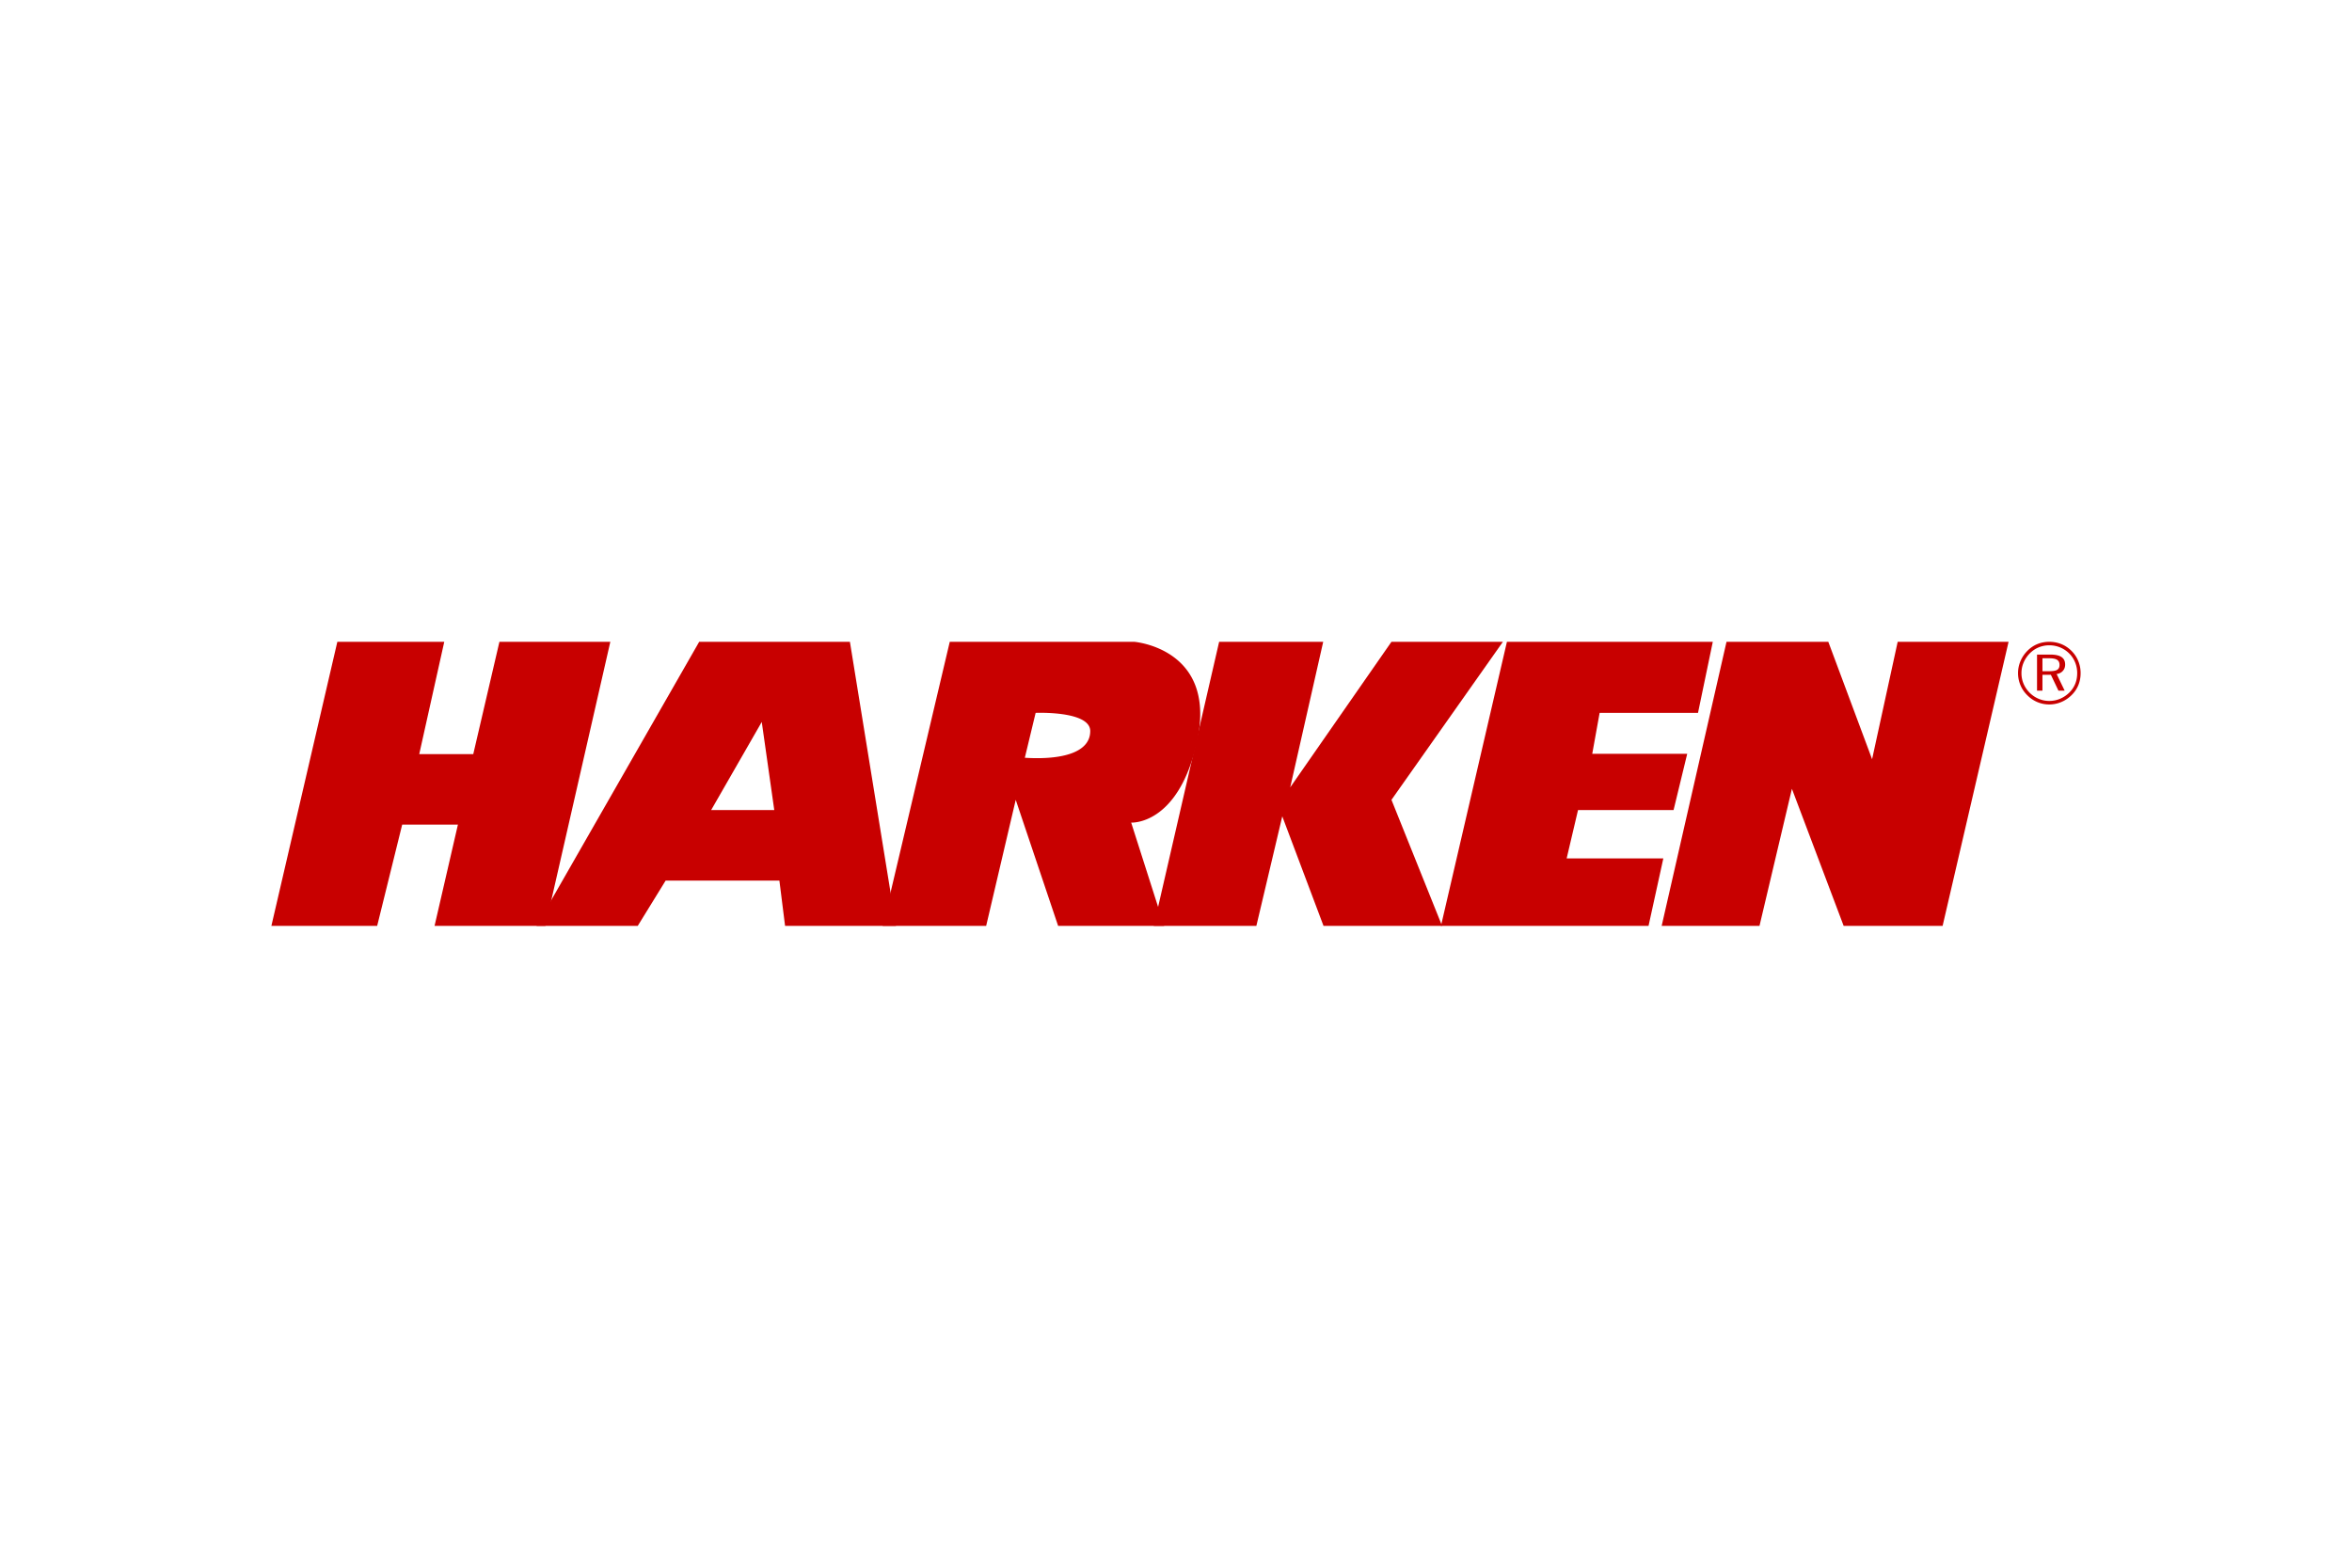
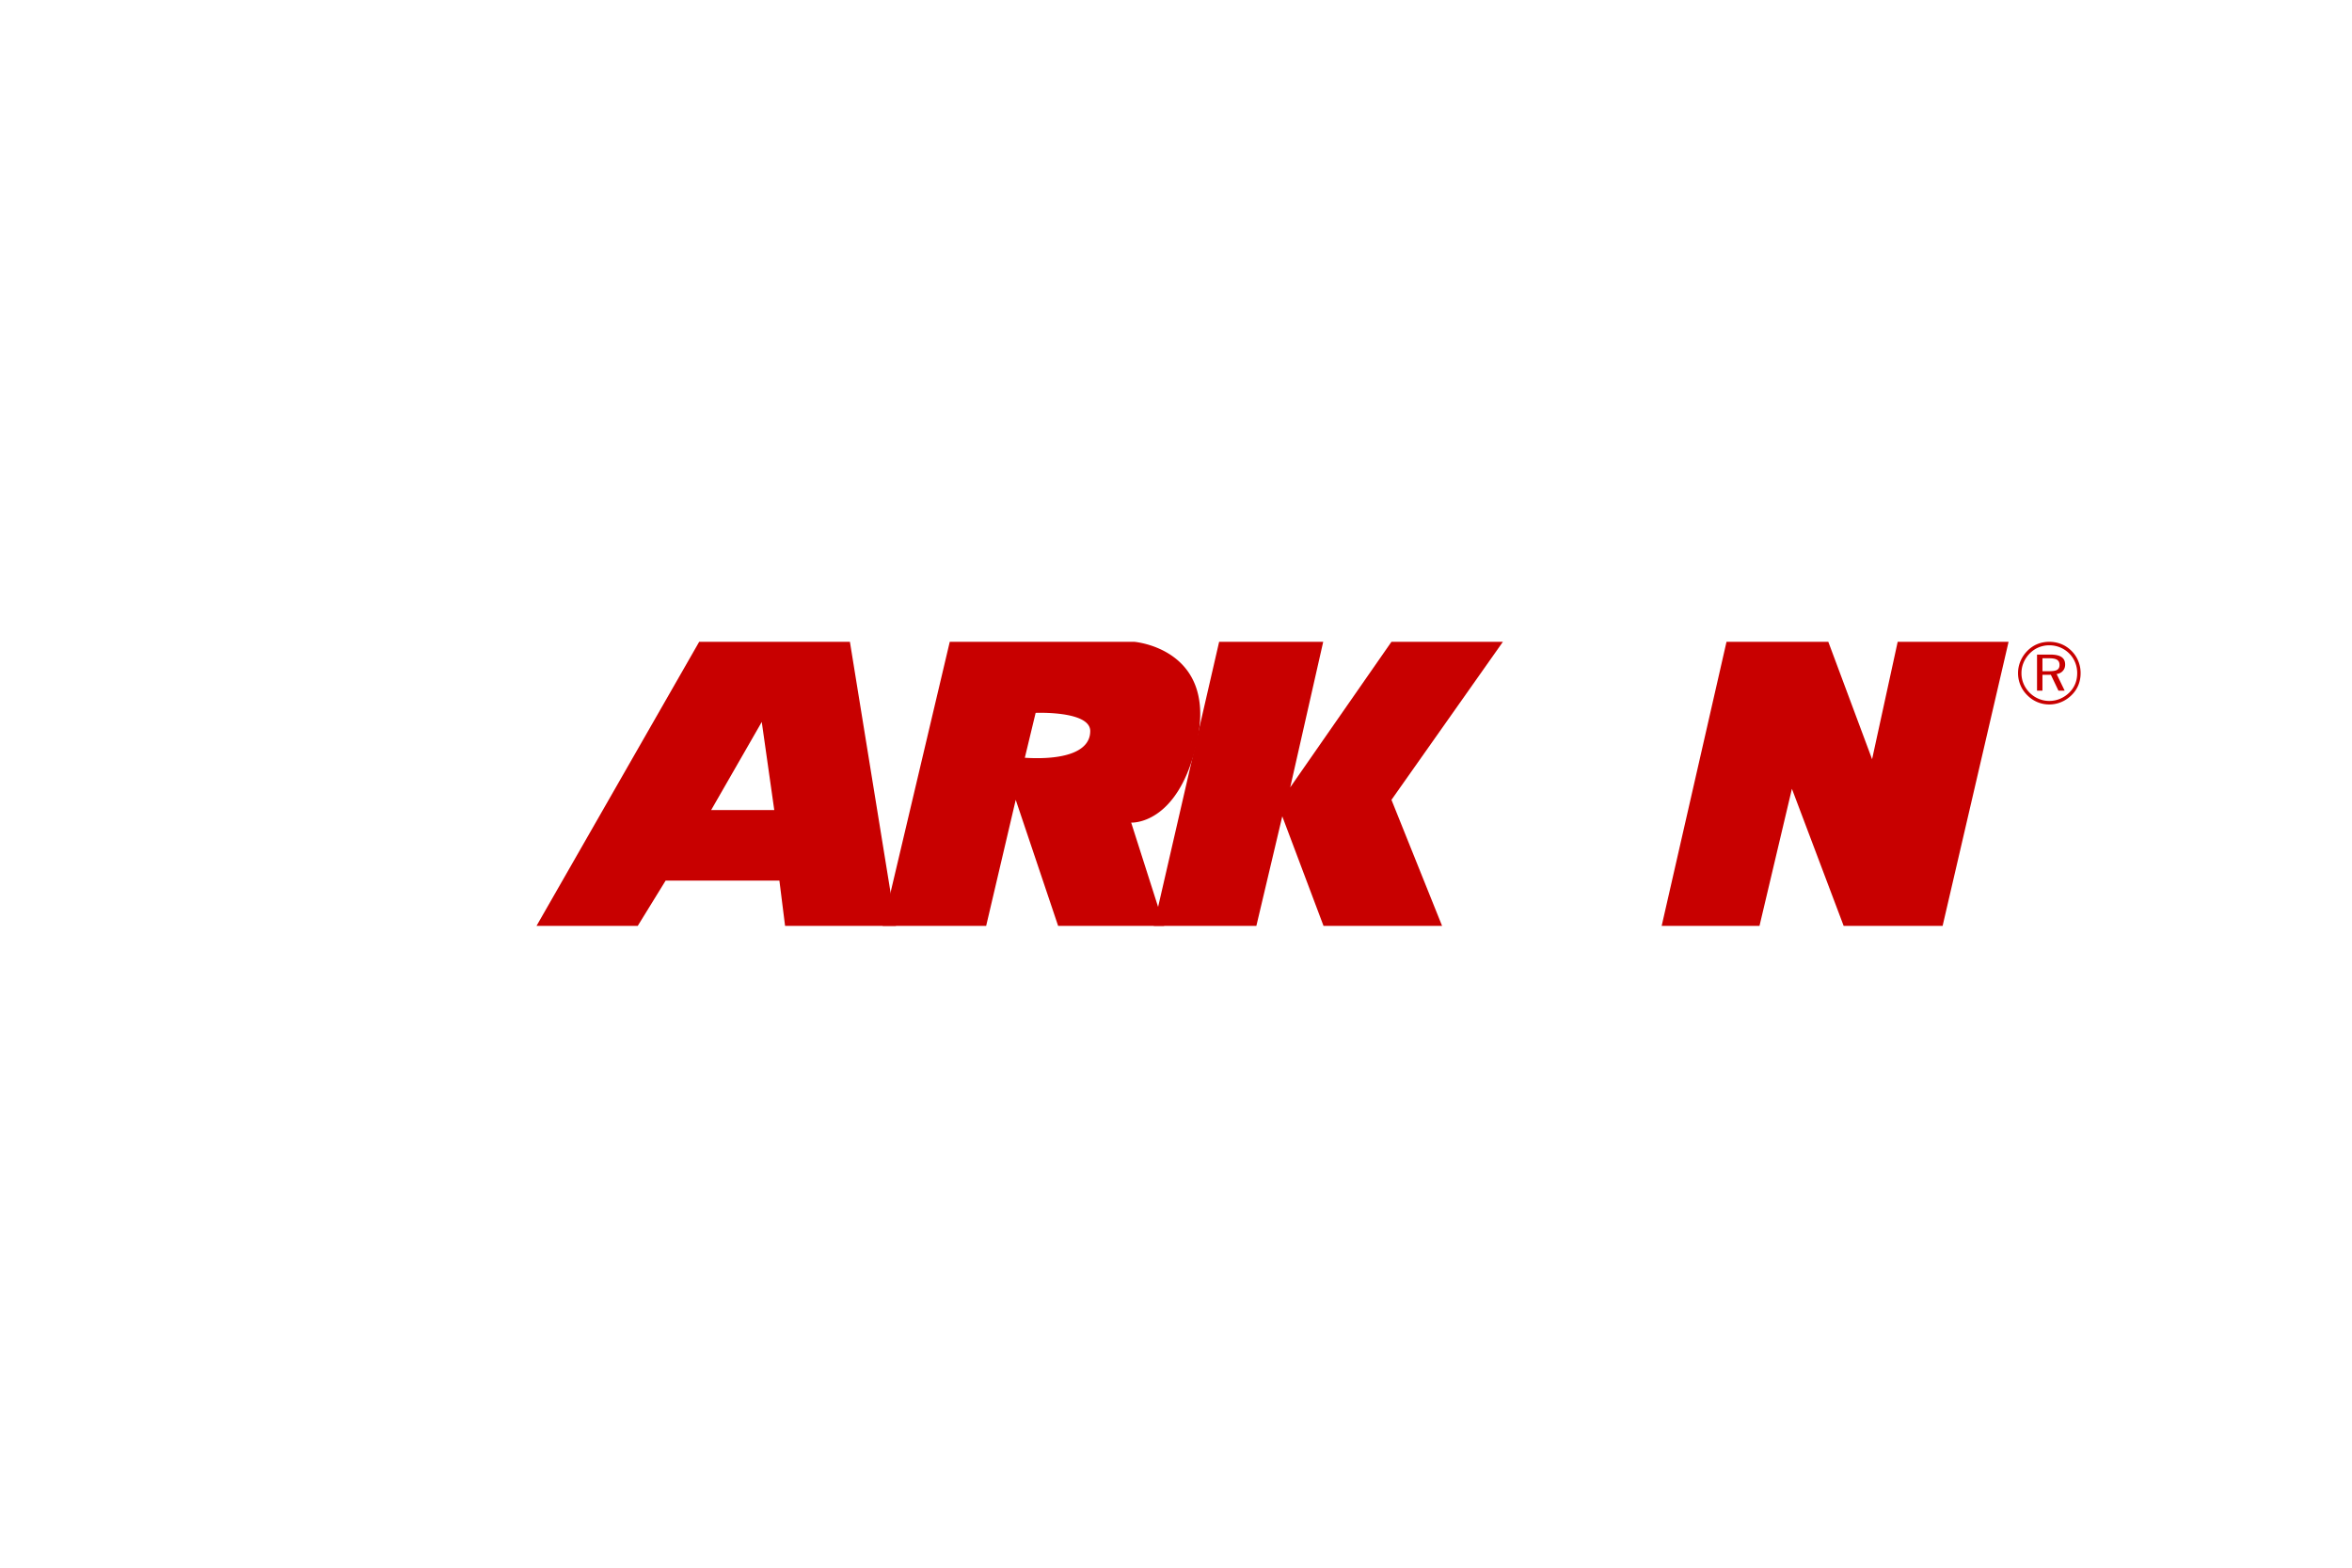
<svg xmlns="http://www.w3.org/2000/svg" height="800" width="1200" version="1.0" viewBox="-45 -11.78 390 70.682">
  <path d="M294.807.004c.716 0 1.39.131 2.021.39.631.262 1.19.639 1.677 1.133.481.481.852 1.04 1.107 1.669.259.633.388 1.296.388 2.001 0 .71-.126 1.375-.378 1.995-.253.618-.626 1.167-1.117 1.649-.506.5-1.077.886-1.716 1.152-.637.268-1.298.401-1.982.401-.697 0-1.356-.131-1.982-.394-.626-.262-1.186-.644-1.677-1.145-.496-.491-.873-1.049-1.133-1.679-.259-.629-.392-1.287-.392-1.98 0-.68.133-1.339.401-1.978.268-.641.652-1.214 1.154-1.72.476-.485 1.023-.856 1.641-1.113.62-.255 1.283-.382 1.988-.382m4.627 5.215c0-.631-.112-1.229-.341-1.791a4.42 4.42 0 00-.978-1.484c-.446-.44-.948-.777-1.514-1.01-.566-.234-1.163-.35-1.795-.35-.614 0-1.199.114-1.75.339-.551.227-1.043.558-1.476.991-.45.457-.794.969-1.032 1.532-.24.562-.358 1.15-.358 1.757 0 .611.116 1.193.348 1.75.236.556.573 1.056 1.013 1.5.442.44.944.776 1.502 1.008.556.234 1.141.35 1.752.35.615 0 1.205-.118 1.774-.352.57-.238 1.079-.577 1.534-1.021a4.311 4.311 0 00.984-1.448c.223-.543.335-1.133.335-1.772M294.961 2.123c.841 0 1.465.135 1.868.405.405.268.605.684.605 1.248 0 .421-.127.772-.382 1.055-.257.285-.598.457-1.028.519l1.332 2.758h-1.029l-1.259-2.63h-1.396v2.63h-.899V2.123zm-.169.611h-1.12v2.147h1.12c.631 0 1.075-.079 1.33-.236.255-.161.382-.429.382-.806 0-.392-.135-.676-.405-.847-.268-.172-.704-.259-1.308-.259m-64.26 44.385h16.221l5.375-22.737 8.582 22.737h16.407L288.055 0h-18.387l-4.245 19.477L258.162 0h-16.877zm-129.173.003h17.162l4.904-20.907 7.031 20.907h17.581l-5.47-17.134s7.703.508 10.845-13.108C157.06 1.074 143.04.001 143.04.001H112.487zm23.574-27.885l1.793-7.448s9.052-.379 9.052 3.018c0 3.582-4.715 4.809-10.845 4.43" fill="#c80000" fill-rule="evenodd" />
  <path d="M194.121 47.118l-8.393-20.905L204.209 0h-18.481l-16.787 24.142L174.411 0h-17.257l-10.845 47.118h17.017l4.296-18.17 6.84 18.17z" fill="#c80000" fill-rule="evenodd" />
-   <path d="M193.936 47.118L204.875 0h34.136l-2.452 11.787h-16.313l-1.225 6.791h15.747l-2.263 9.335h-15.843l-1.885 8.016h16.03l-2.452 11.19zm-148.491 0H27.057l3.874-16.796h-9.241l-4.149 16.796H0L10.938 0h17.729l-4.149 18.629h8.958L37.814 0h18.389z" fill="#c80000" fill-rule="evenodd" />
  <path d="M103.567 47.118L95.928 0H70.939L43.963 47.118h16.785l4.627-7.514h18.861l.942 7.514zm-30.648-19.206h10.468L81.312 13.295z" fill="#c80000" fill-rule="evenodd" />
</svg>